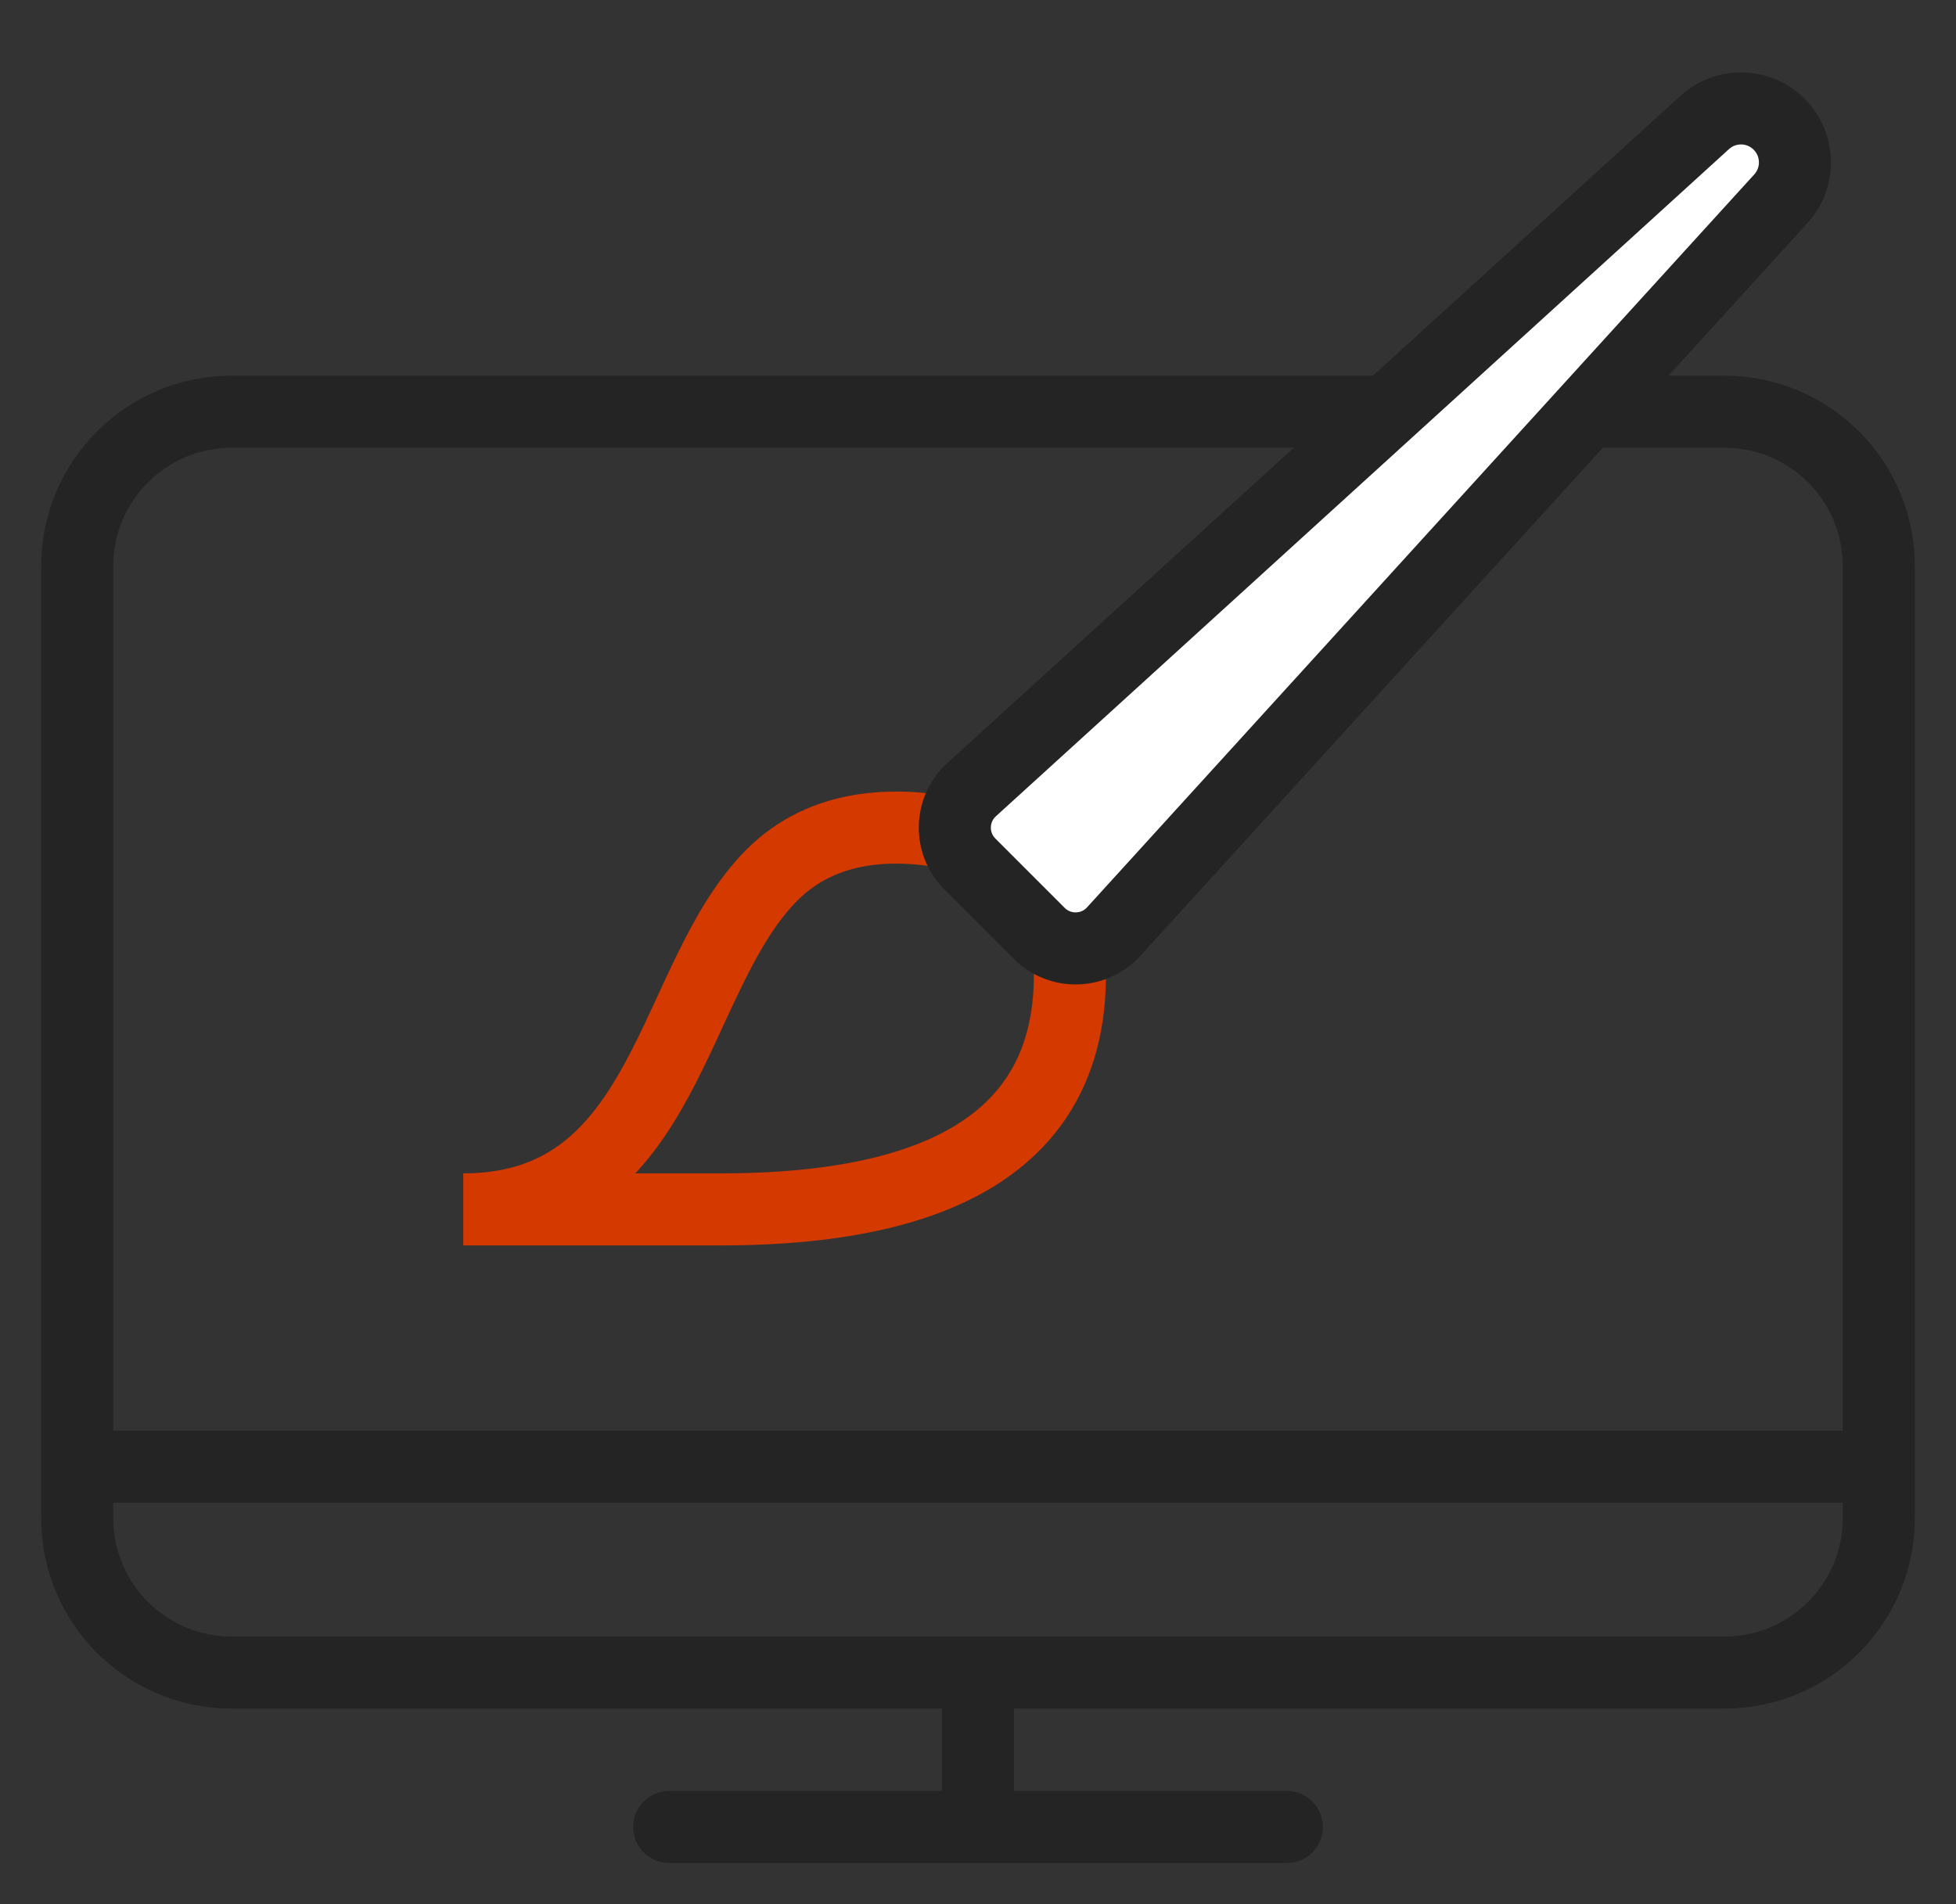
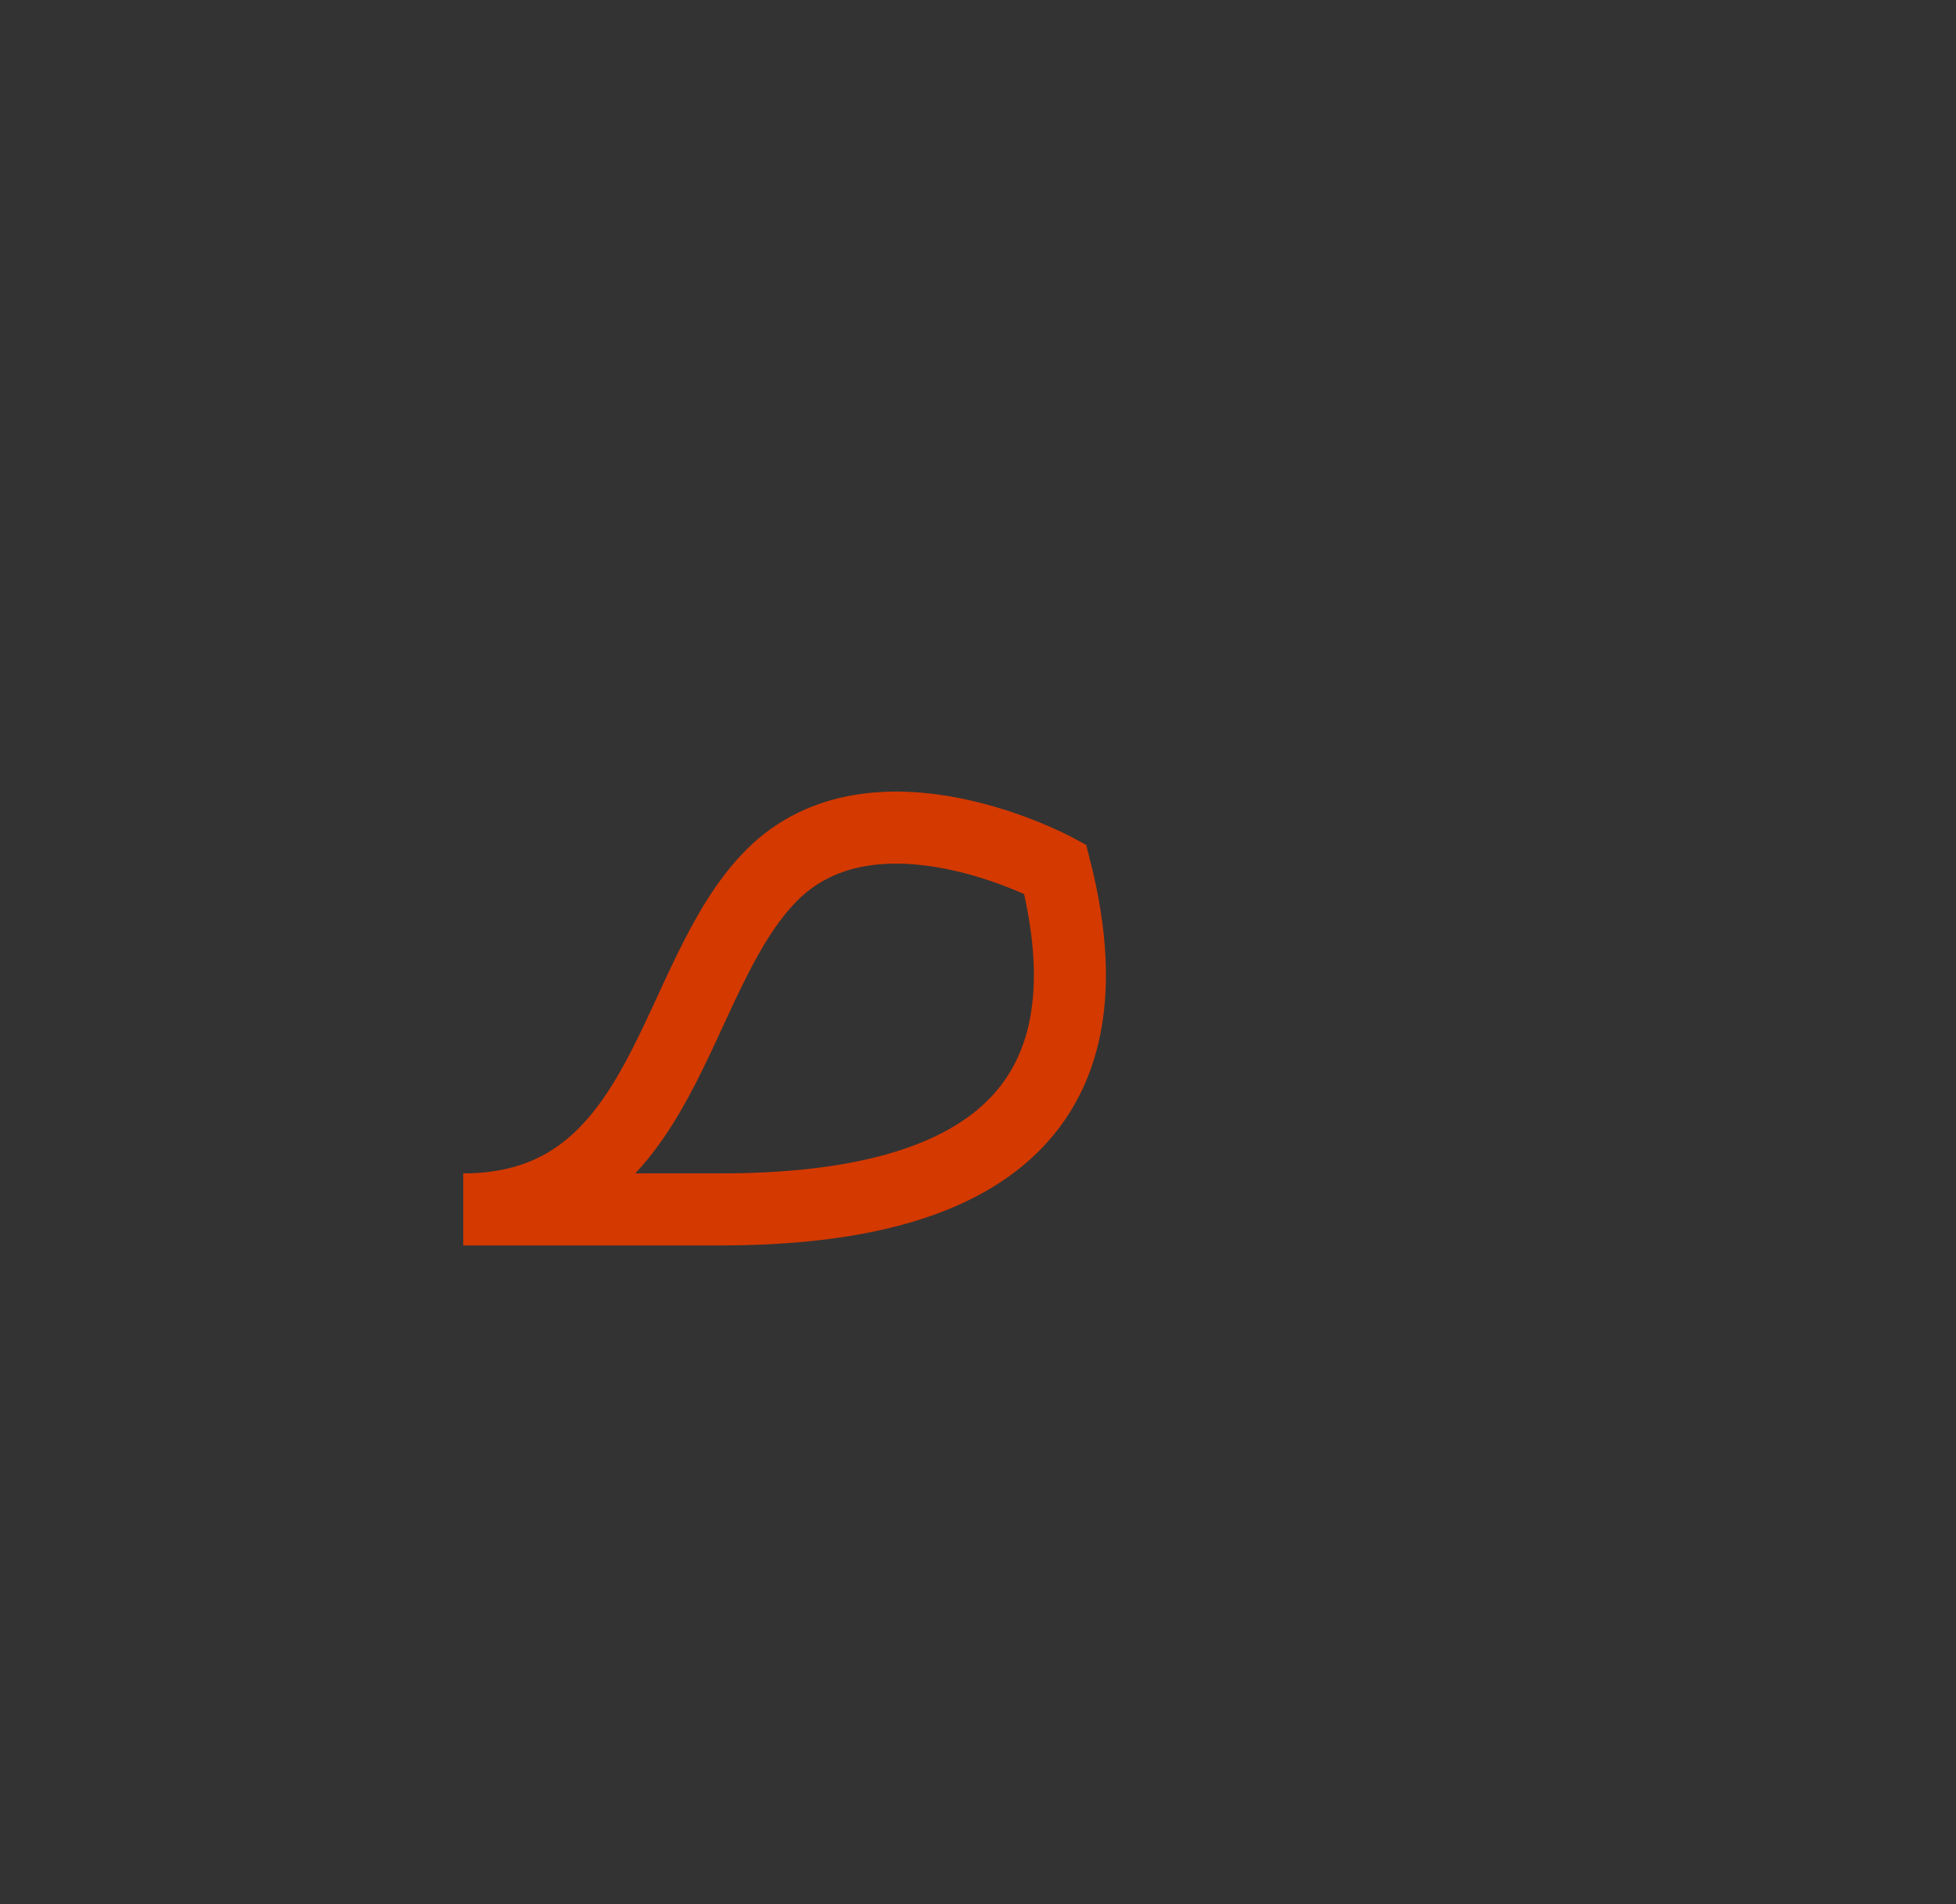
<svg xmlns="http://www.w3.org/2000/svg" width="38" height="37" viewBox="0 0 38 37" fill="none">
  <rect x="0" y="0" width="38" height="37" fill="#333333" stroke="none" />
-   <path d="M1.5 11C1.5 9.343 2.843 8 4.5 8H33.5C35.157 8 36.5 9.343 36.5 11V29.5C36.5 31.157 35.157 32.5 33.5 32.5H4.5C2.843 32.5 1.5 31.157 1.5 29.5V11Z" stroke="#242424" stroke-width="1.4" />
-   <path d="M2 28.5H36" stroke="#242424" stroke-width="1.4" />
-   <path d="M19 32V36" stroke="#242424" stroke-width="1.4" />
-   <path d="M13 35.5H25" stroke="#242424" stroke-width="1.4" stroke-linecap="round" />
-   <path d="M15 17C17 15 20.5 16.888 20.5 16.888C21.796 21.991 18.516 23.5 14 23.5H9C13 23.5 13 19 15 17Z" stroke="#D43900" stroke-width="1.4" />
-   <path d="M33.118 2.38C33.532 2.003 34.169 2.018 34.564 2.414C34.96 2.81 34.975 3.447 34.598 3.861L21.636 18.102C21.252 18.524 20.593 18.539 20.189 18.136L18.843 16.789C18.439 16.386 18.455 15.727 18.877 15.343L33.118 2.38Z" fill="white" stroke="#242424" stroke-width="1.4" />
+   <path d="M15 17C17 15 20.5 16.888 20.5 16.888C21.796 21.991 18.516 23.5 14 23.5H9C13 23.5 13 19 15 17" stroke="#D43900" stroke-width="1.4" />
</svg>